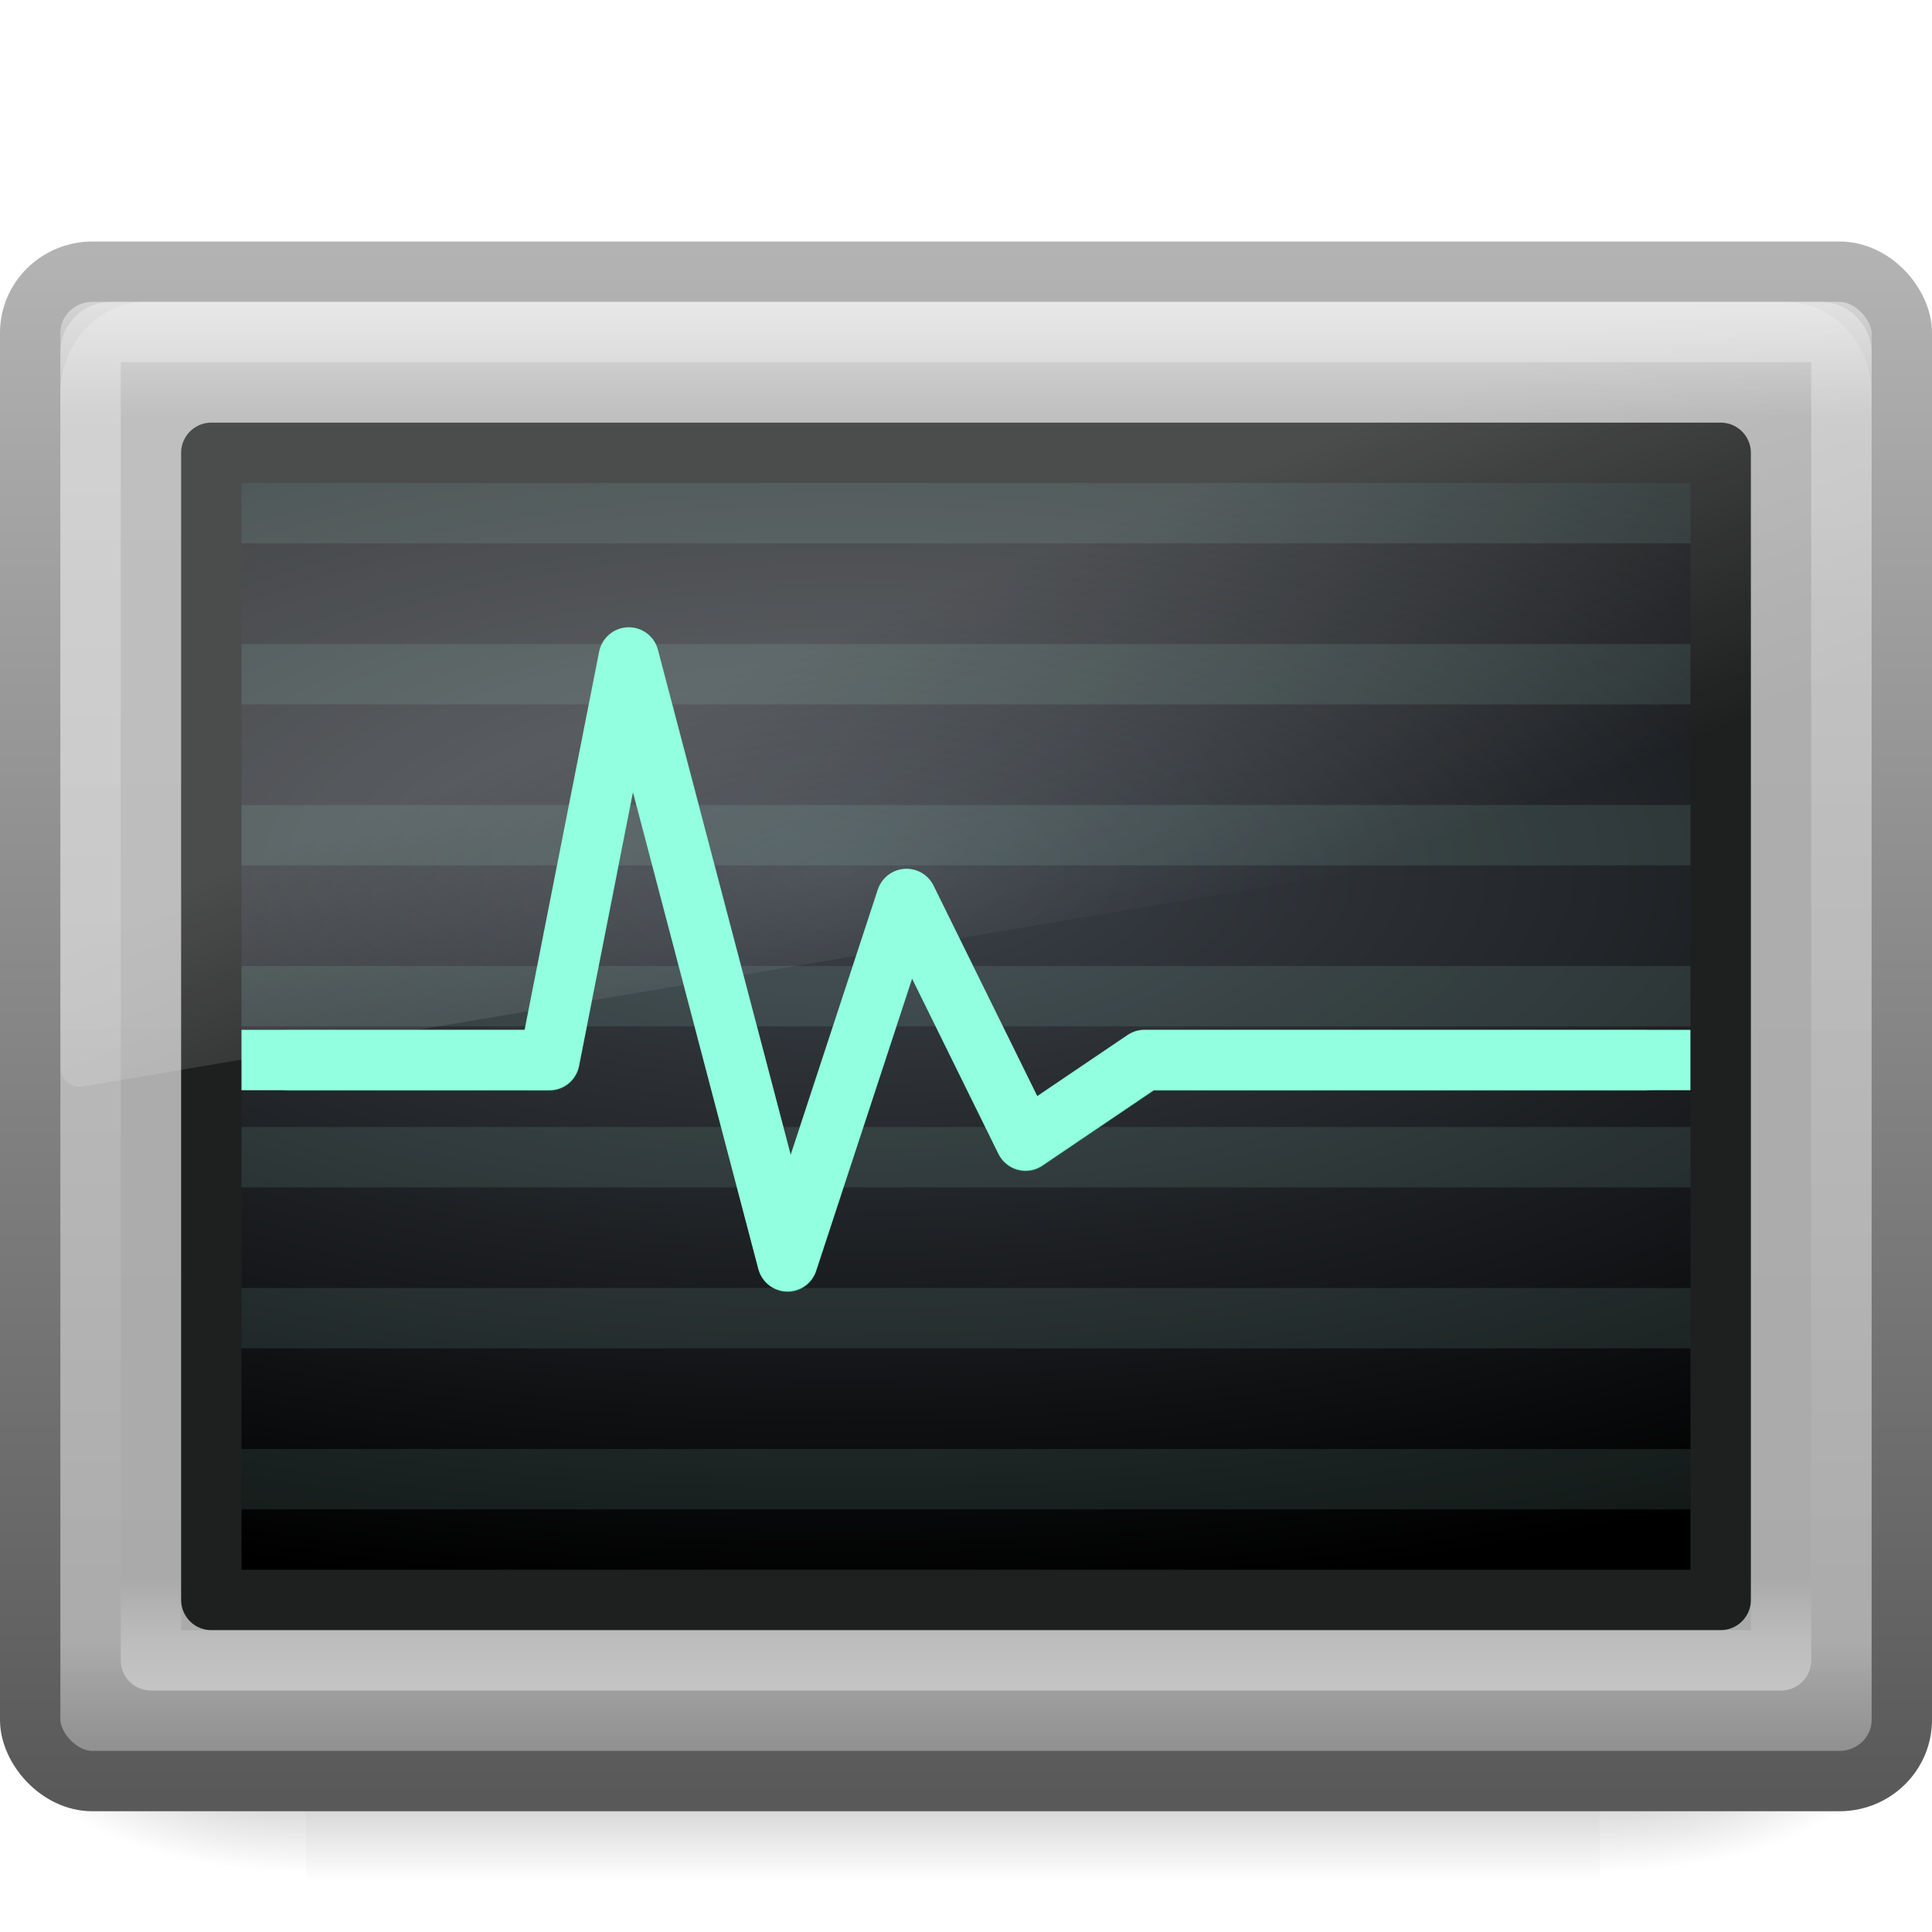
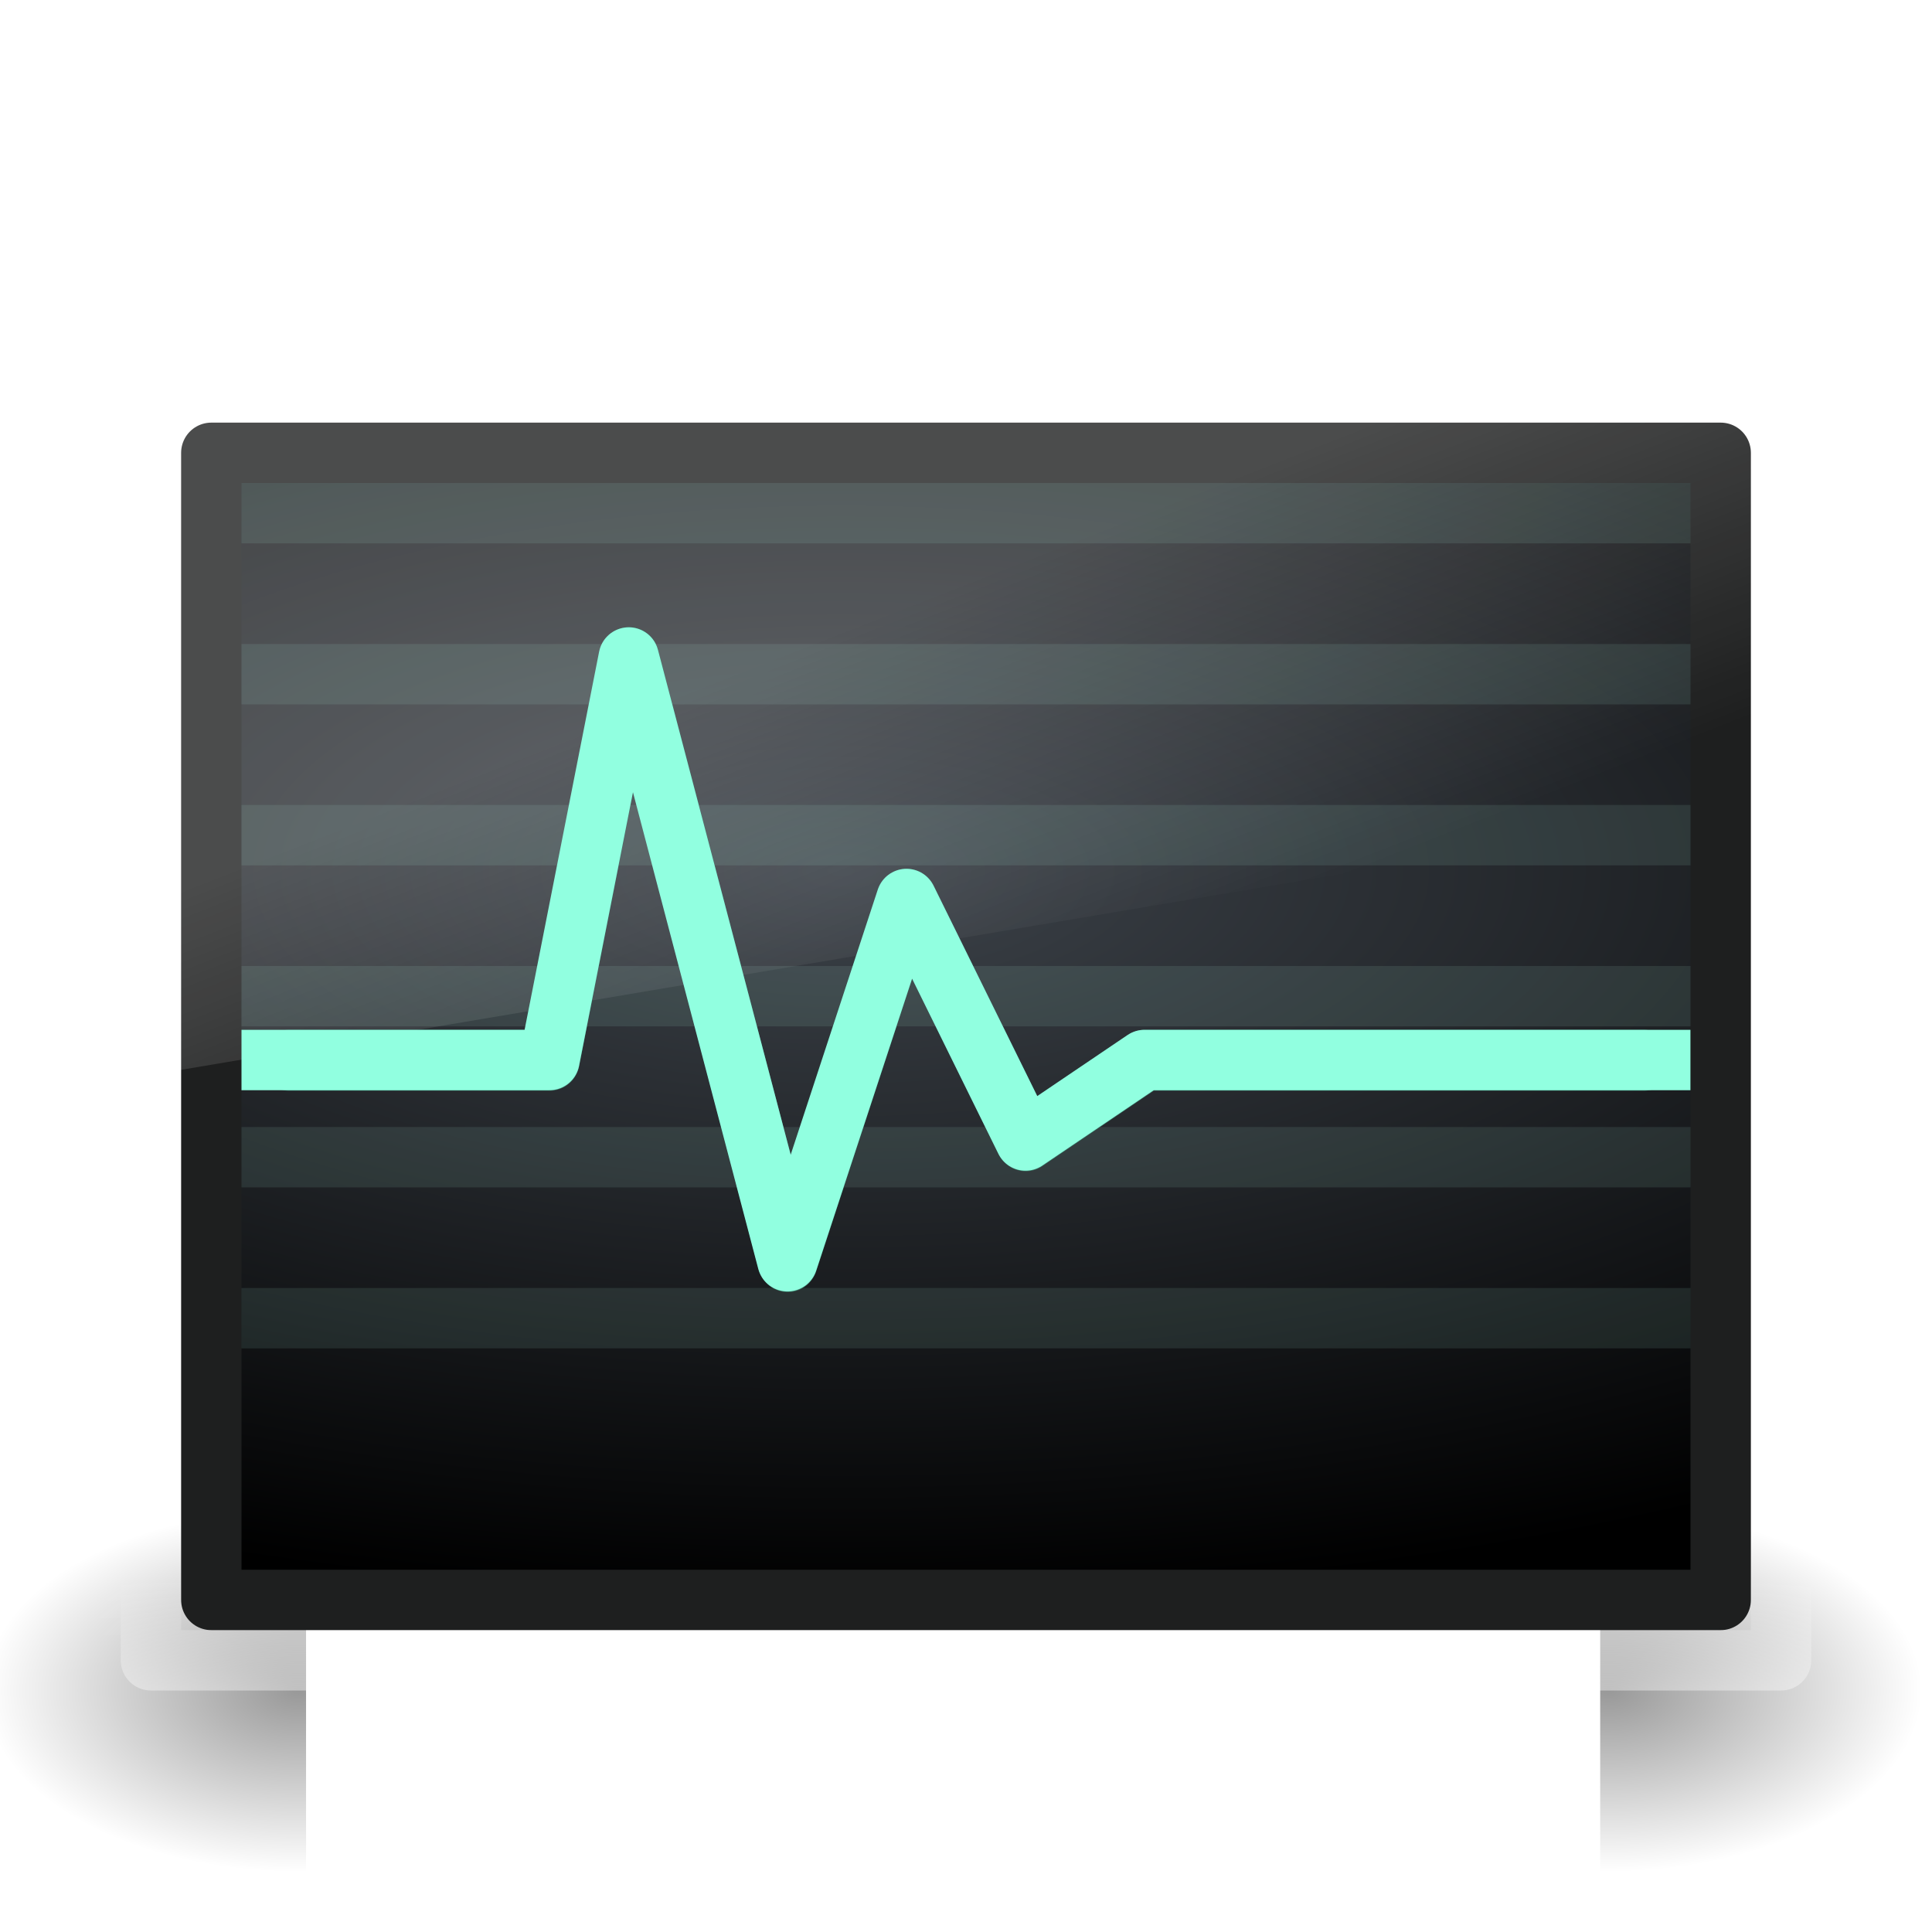
<svg xmlns="http://www.w3.org/2000/svg" xmlns:xlink="http://www.w3.org/1999/xlink" id="svg3419" width="32" height="32" version="1.0">
  <defs id="defs3421">
    <radialGradient id="radialGradient3409" cx="605.71" cy="486.65" r="117.14" gradientTransform="matrix(-2.774 0 0 1.97 112.76 -872.89)" gradientUnits="userSpaceOnUse" xlink:href="#linearGradient5060" />
    <linearGradient id="linearGradient5060">
      <stop id="stop5062" offset="0" />
      <stop id="stop5064" style="stop-opacity:0" offset="1" />
    </linearGradient>
    <radialGradient id="radialGradient3407" cx="605.71" cy="486.65" r="117.14" gradientTransform="matrix(2.774 0 0 1.97 -1891.6 -872.89)" gradientUnits="userSpaceOnUse" xlink:href="#linearGradient5060" />
    <linearGradient id="linearGradient3405" x1="302.86" x2="302.86" y1="366.65" y2="609.51" gradientTransform="matrix(2.774 0 0 1.97 -1892.2 -872.89)" gradientUnits="userSpaceOnUse">
      <stop id="stop5050" style="stop-opacity:0" offset="0" />
      <stop id="stop5056" offset=".5" />
      <stop id="stop5052" style="stop-opacity:0" offset="1" />
    </linearGradient>
    <linearGradient id="linearGradient2591" x1="10.014" x2="10.014" y1="44.96" y2="2.877" gradientTransform="matrix(.66 0 0 .61 .169 2.341)" gradientUnits="userSpaceOnUse">
      <stop id="stop4334" style="stop-color:#595959" offset="0" />
      <stop id="stop4336" style="stop-color:#b3b3b3" offset="1" />
    </linearGradient>
    <linearGradient id="linearGradient2589" x1="24" x2="24" y1="7.96" y2="43.865" gradientTransform="matrix(.689 0 0 .676 -.534 -.569)" gradientUnits="userSpaceOnUse">
      <stop id="stop4324" style="stop-color:#d8d8d8" offset="0" />
      <stop id="stop2860" style="stop-color:#afafaf" offset=".086" />
      <stop id="stop2862" style="stop-color:#aaa" offset=".922" />
      <stop id="stop4326" style="stop-color:#8f8f8f" offset="1" />
    </linearGradient>
    <radialGradient id="radialGradient2586" cx="16.352" cy="12.225" r="19.17" gradientTransform="matrix(0 .631 -1.511 0 32.408 4.108)" gradientUnits="userSpaceOnUse">
      <stop id="stop4130" style="stop-color:#3d434a" offset="0" />
      <stop id="stop4132" offset="1" />
    </radialGradient>
    <linearGradient id="linearGradient2583" x1="23.071" x2="23.071" y1="36.047" y2="33.296" gradientTransform="matrix(.686 0 0 .685 -.464 3.323)" gradientUnits="userSpaceOnUse">
      <stop id="stop2225-6" style="stop-color:#fff" offset="0" />
      <stop id="stop2229-2" style="stop-color:#fff;stop-opacity:0" offset="1" />
    </linearGradient>
    <linearGradient id="linearGradient2580" x1="16.626" x2="20.055" y1="15.298" y2="24.628" gradientTransform="matrix(.653 0 0 .697 .327 .841)" gradientUnits="userSpaceOnUse">
      <stop id="stop2687-1-9" style="stop-color:#fff" offset="0" />
      <stop id="stop2689-5-4" style="stop-color:#fff;stop-opacity:0" offset="1" />
    </linearGradient>
    <linearGradient id="linearGradient2577" x1="12.579" x2="12.579" y1="-7.807" y2="41.827" gradientTransform="matrix(.644 0 0 .589 .546 3.452)" gradientUnits="userSpaceOnUse">
      <stop id="stop2240-1-6" style="stop-color:#fff" offset="0" />
      <stop id="stop2242-7-3" style="stop-color:#fff;stop-opacity:0" offset="1" />
    </linearGradient>
    <filter id="filter3499" x="-.07" y="-.153" width="1.14" height="1.307" color-interpolation-filters="sRGB">
      <feGaussianBlur id="feGaussianBlur3501" stdDeviation="1.023" />
    </filter>
  </defs>
  <g id="layer1">
    <g id="g2583" transform="matrix(.016 0 0 .013 30.018 26.89)">
-       <rect id="rect2585" x="-1559.3" y="-150.7" width="1339.6" height="478.36" style="fill:url(#linearGradient3405);opacity:.402" />
      <path id="path2587" d="m-219.62-150.68v478.33c142.87 0.9 345.4-107.17 345.4-239.2 0-132.03-159.44-239.13-345.4-239.13z" style="fill:url(#radialGradient3407);opacity:.402" />
      <path id="path2589" d="m-1559.3-150.68v478.33c-142.87 0.9-345.4-107.17-345.4-239.2 0-132.03 159.44-239.13 345.4-239.13z" style="fill:url(#radialGradient3409);opacity:.402" />
    </g>
-     <rect id="rect2551" x=".5" y="4.5" width="31" height="25" rx="1.033" ry="1.013" style="fill-rule:evenodd;fill:url(#linearGradient2589);stroke-linecap:round;stroke-linejoin:round;stroke:url(#linearGradient2591)" />
    <rect id="rect1314" x="3.5" y="7.5" width="25" height="19" rx="0" ry="0" style="fill-rule:evenodd;fill:url(#radialGradient2586);stroke-linecap:round;stroke-linejoin:round;stroke:#1e1f1f" />
    <rect id="rect2221" x="2.5" y="6.5" width="27" height="21" rx="0" ry="0" style="fill:none;opacity:.4;stroke-linecap:round;stroke-linejoin:round;stroke:url(#linearGradient2583)" />
    <path id="path3333" d="m2.429 5c-0.789 0-1.429 0.682-1.429 1.524v11.148c0.002 0.094 0.04 0.182 0.106 0.245 0.066 0.062 0.153 0.092 0.241 0.082l29.388-4.964c0.151-0.025 0.263-0.163 0.265-0.327v-6.183c0-0.842-0.639-1.524-1.429-1.524h-27.143z" style="fill-rule:evenodd;fill:url(#linearGradient2580);opacity:.2" />
    <rect id="rect2556" x="1.5" y="5.5" width="29" height="23" rx=".336" ry=".327" style="fill:none;opacity:.4;stroke-linecap:round;stroke-linejoin:round;stroke:url(#linearGradient2577)" />
    <path id="path2233" d="m4.5 8.5h23" style="fill:none;opacity:.1;stroke-linecap:square;stroke:#b9ffeb" />
    <path id="path2235" d="m4.5 11.167h23" style="fill:none;opacity:.1;stroke-linecap:square;stroke:#b9ffeb" />
    <path id="path2237" d="m4.5 13.833h23" style="fill:none;opacity:.1;stroke-linecap:square;stroke:#b9ffeb" />
    <path id="path2239" d="m4.5 16.5h23" style="fill:none;opacity:.1;stroke-linecap:square;stroke:#b9ffeb" />
    <path id="path2241" d="m4.5 19.167h23" style="fill:none;opacity:.1;stroke-linecap:square;stroke:#b9ffeb" />
    <path id="path2243" d="m4.5 21.833h23" style="fill:none;opacity:.1;stroke-linecap:square;stroke:#b9ffeb" />
-     <path id="path2245" d="m4.5 24.5h23" style="fill:none;opacity:.1;stroke-linecap:square;stroke:#b9ffeb" />
    <path id="path3497" transform="matrix(.657 0 0 .667 37.678 7.144)" d="m-50.061 15.618h6.572l2-10 4 15 3-9 3 6 3-2h12.584" style="fill:none;filter:url(#filter3499);stroke-linecap:round;stroke-linejoin:round;stroke-width:1.511;stroke:#3a7d6b" />
    <path id="path3477" d="m4.5 17.557h4.6l1.314-6.667 2.629 10 1.971-6 1.971 4 1.971-1.333h8.543" style="fill:none;stroke-linecap:square;stroke-linejoin:round;stroke:#91ffe0" />
  </g>
</svg>